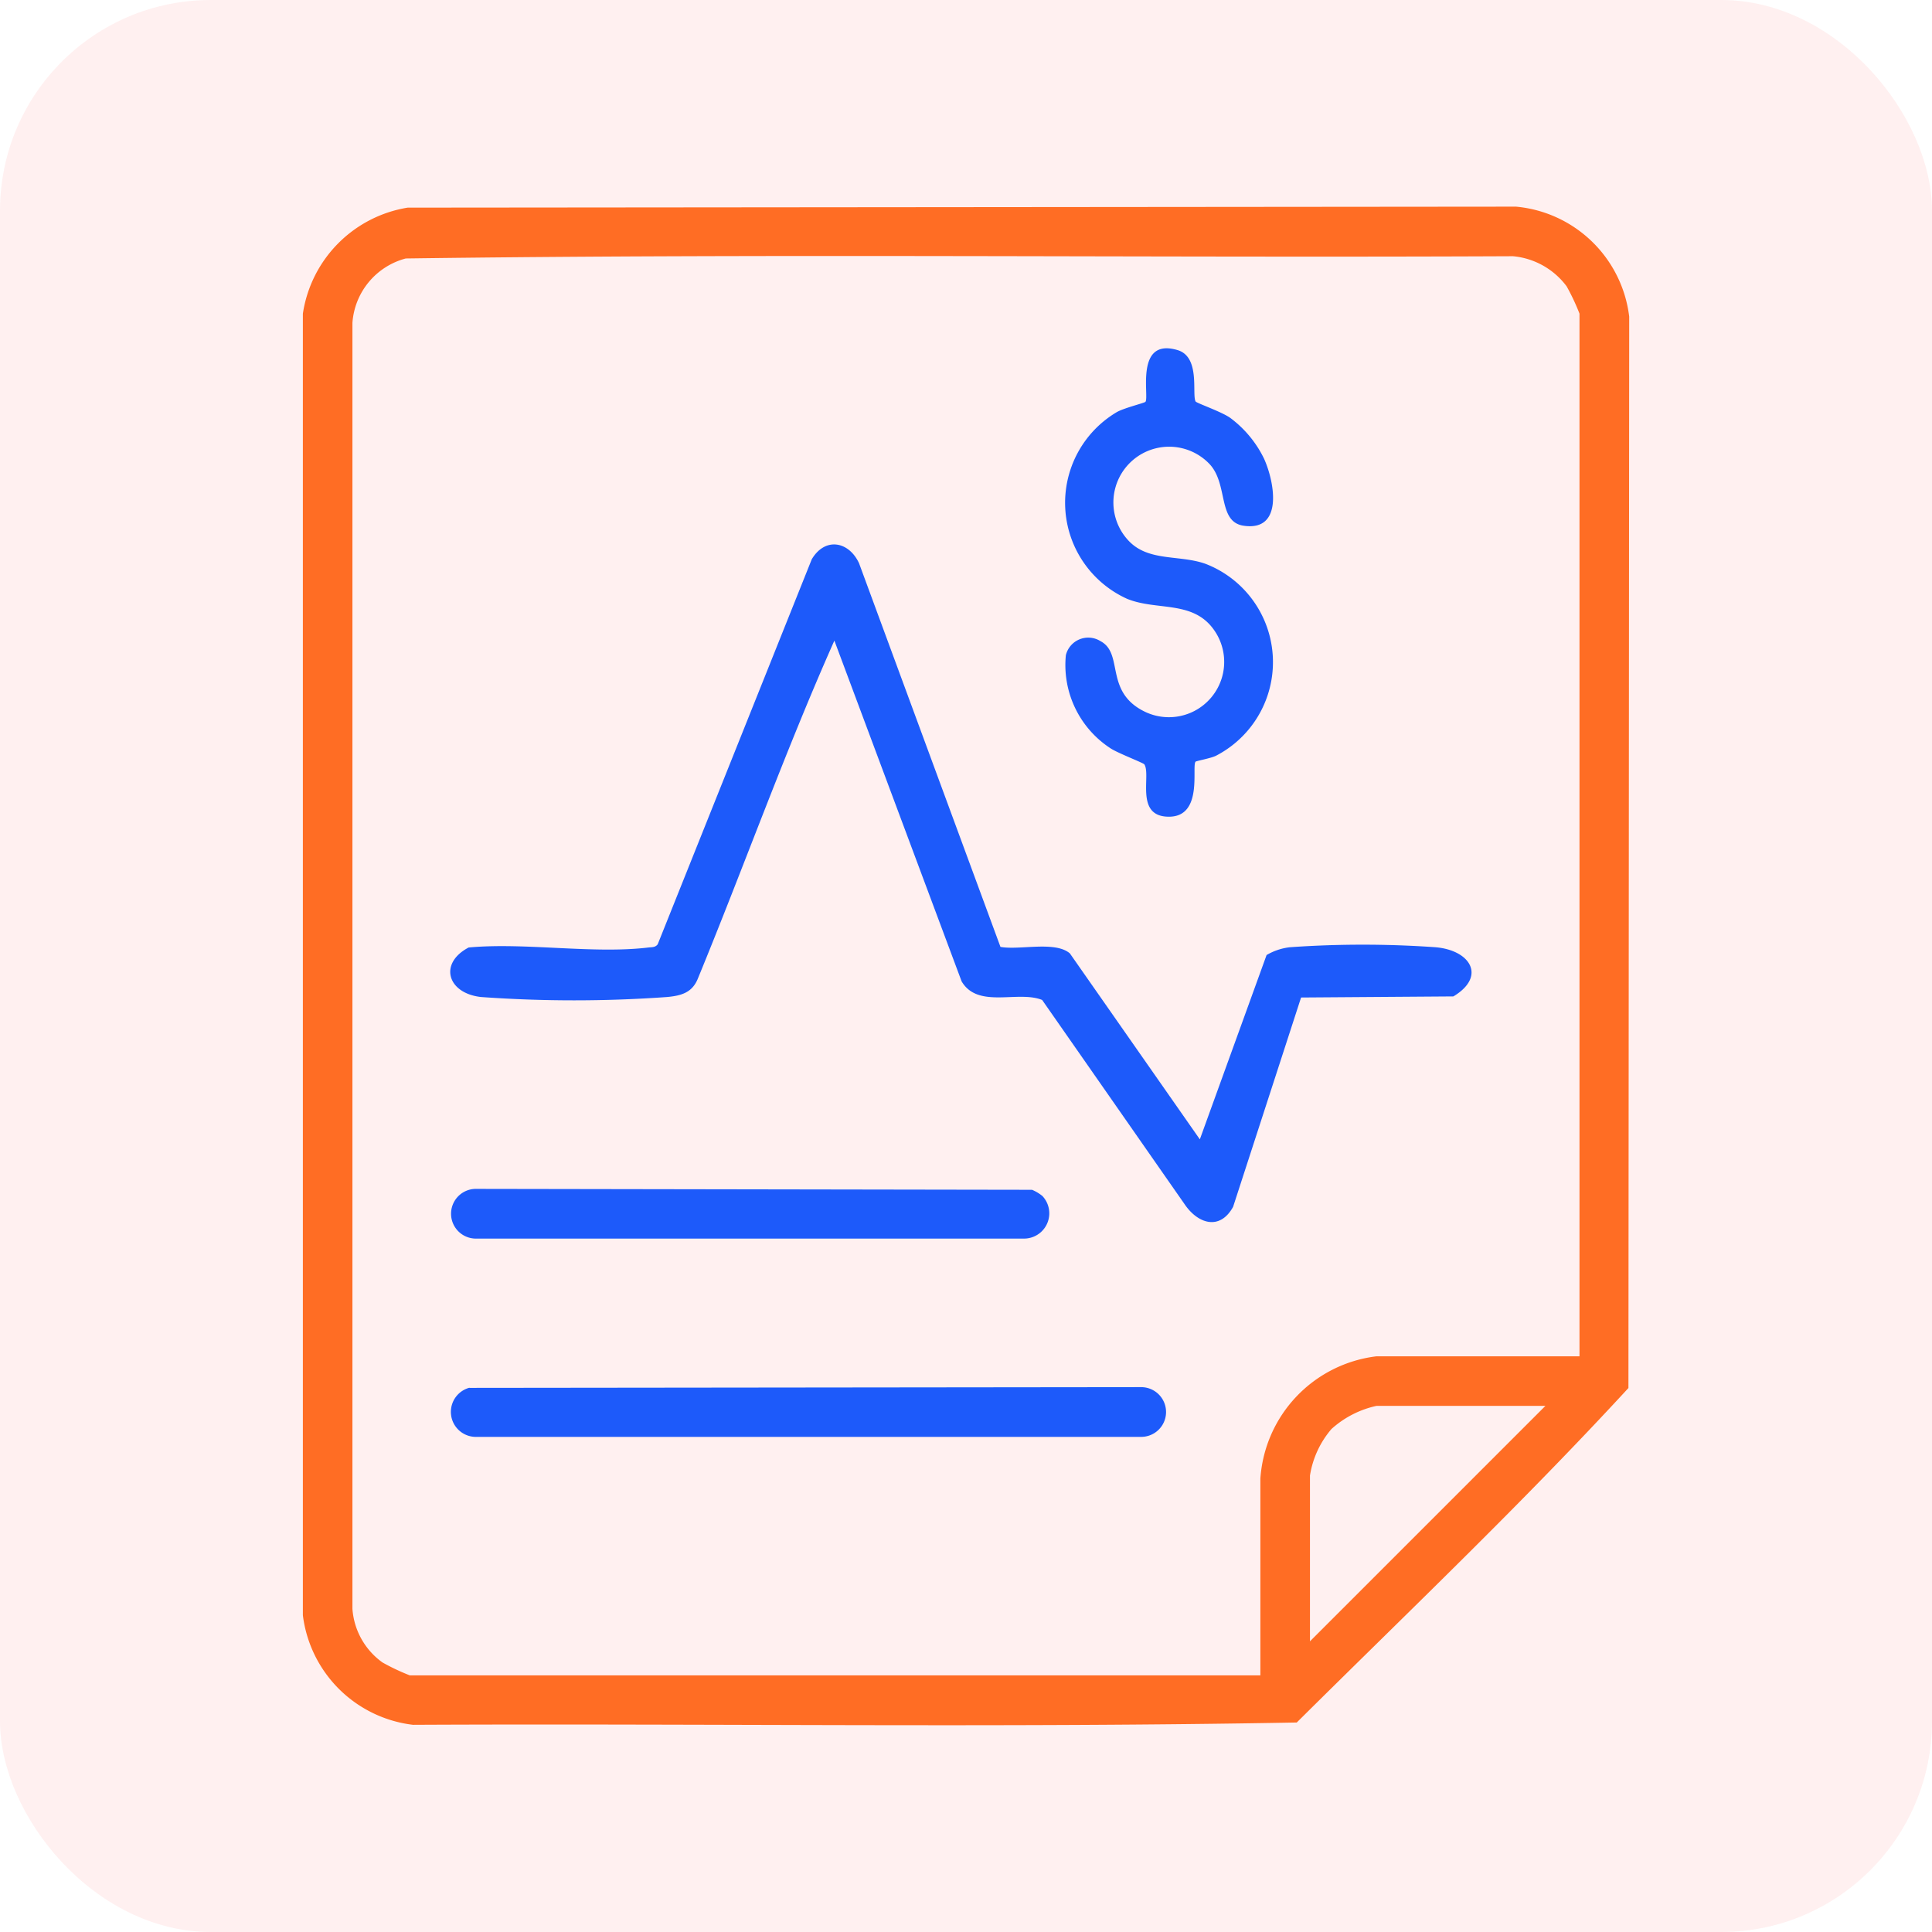
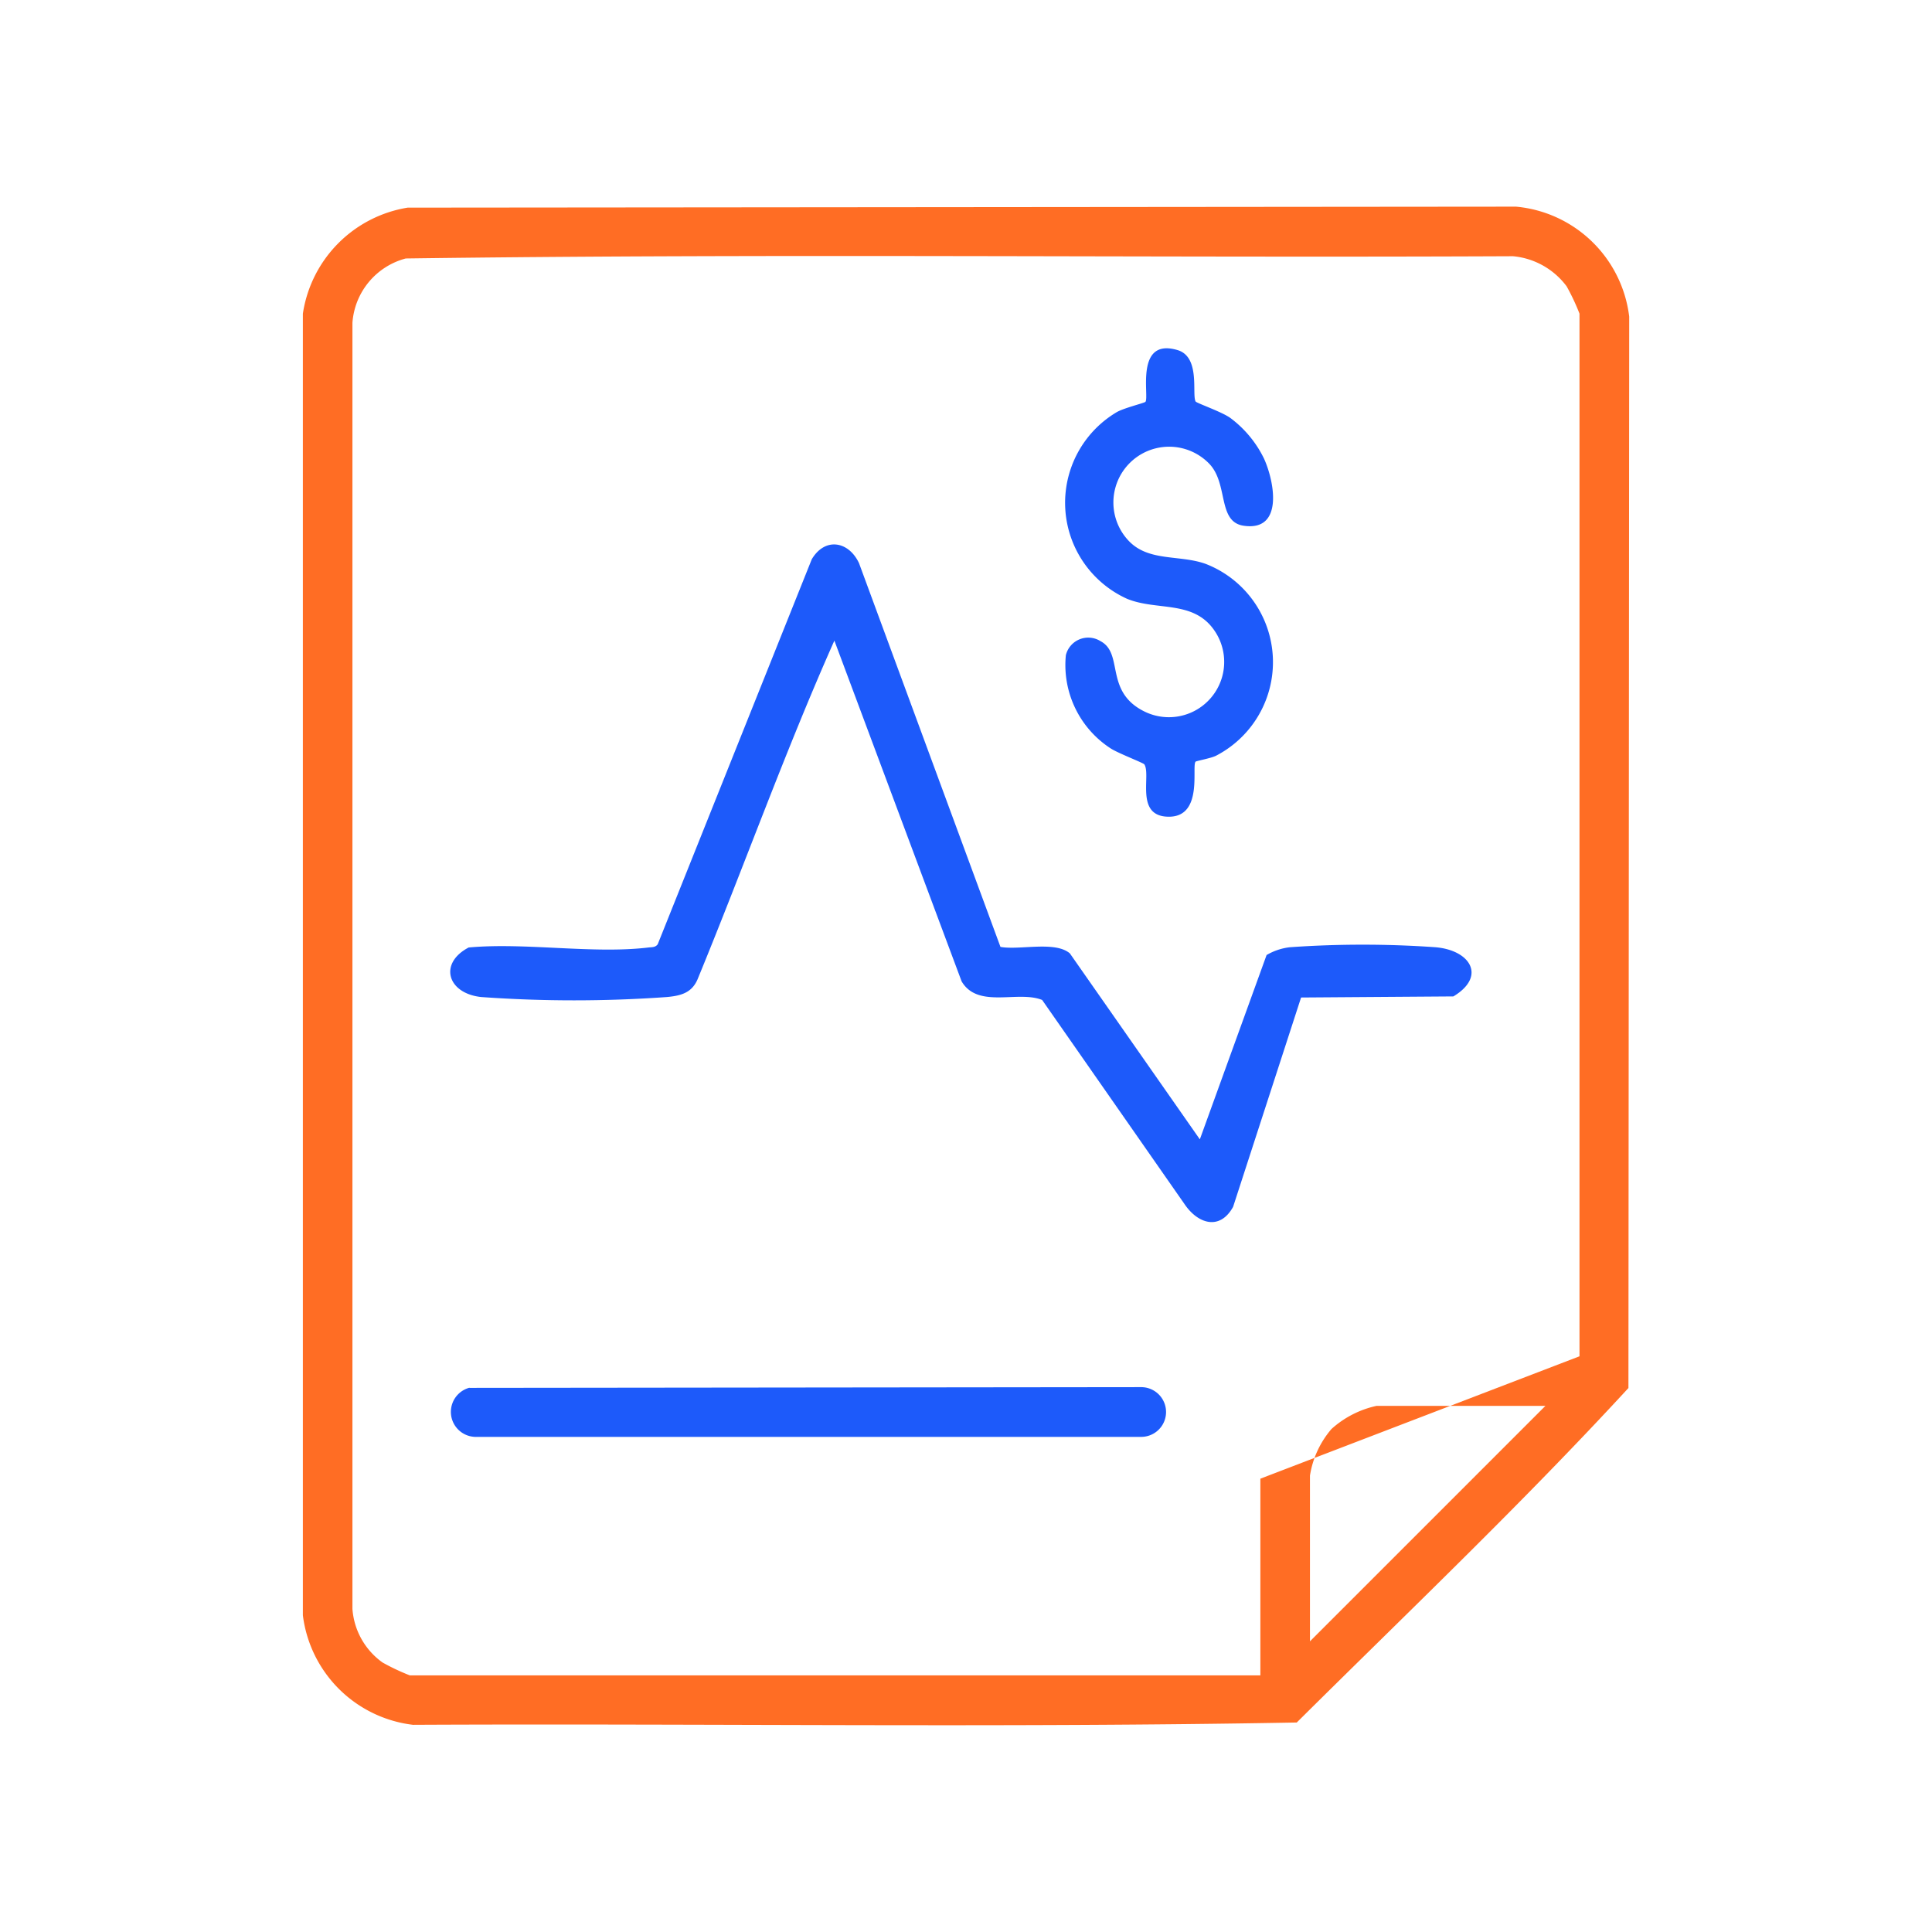
<svg xmlns="http://www.w3.org/2000/svg" width="55" height="55" viewBox="0 0 55 55">
  <defs>
    <clipPath id="clip-path">
      <rect id="Rectangle_64188" data-name="Rectangle 64188" width="37.757" height="43.234" transform="translate(0 0)" fill="none" />
    </clipPath>
  </defs>
  <g id="Group_170597" data-name="Group 170597" transform="translate(-13620 -4678)">
    <g id="Group_170586" data-name="Group 170586">
-       <rect id="Rectangle_64414" data-name="Rectangle 64414" width="55" height="55" rx="6" transform="translate(13620 4678)" fill="#fd3f3f" opacity="0.08" />
      <g id="Time_Attendance" data-name="Time &amp; Attendance" transform="translate(11725 1803)">
        <g id="Group_170257" data-name="Group 170257" transform="translate(1903.622 2880.883)">
          <g id="Group_170256" data-name="Group 170256" clip-path="url(#clip-path)">
            <path id="Path_210511" data-name="Path 210511" d="M4.741,33.627l19.124-.021a.708.708,0,1,1,0,1.416H4.9a.712.712,0,0,1-.156-1.4" fill="#1d5afa" />
-             <path id="Path_210512" data-name="Path 210512" d="M2.983.028,34.538,0a3.574,3.574,0,0,1,3.22,3.131l-.022,30.5c-3.014,3.275-6.274,6.377-9.442,9.522-8.37.154-16.775.025-25.158.066A3.587,3.587,0,0,1,0,40.1L0,3.047A3.6,3.6,0,0,1,2.983.028m33.36,32.7V3.046a6.177,6.177,0,0,0-.367-.779,2.149,2.149,0,0,0-1.526-.856c-10.5.048-21.026-.079-31.52.064A2.043,2.043,0,0,0,1.411,3.307V39.919a2.056,2.056,0,0,0,.856,1.525,6.193,6.193,0,0,0,.779.368H27.258v-5.6a3.765,3.765,0,0,1,3.308-3.484Zm-.97,1.411H30.566a2.8,2.8,0,0,0-1.283.658,2.669,2.669,0,0,0-.613,1.327v4.718Z" fill="#ff6d24" />
-             <path id="Path_210513" data-name="Path 210513" d="M21.056,28.168a.719.719,0,0,1-.543,1.209H4.9a.708.708,0,0,1,0-1.415l15.857.026a1.179,1.179,0,0,1,.3.18" fill="#1d5afa" />
+             <path id="Path_210512" data-name="Path 210512" d="M2.983.028,34.538,0a3.574,3.574,0,0,1,3.22,3.131l-.022,30.5c-3.014,3.275-6.274,6.377-9.442,9.522-8.37.154-16.775.025-25.158.066A3.587,3.587,0,0,1,0,40.1L0,3.047A3.6,3.6,0,0,1,2.983.028m33.36,32.7V3.046a6.177,6.177,0,0,0-.367-.779,2.149,2.149,0,0,0-1.526-.856c-10.5.048-21.026-.079-31.52.064A2.043,2.043,0,0,0,1.411,3.307V39.919a2.056,2.056,0,0,0,.856,1.525,6.193,6.193,0,0,0,.779.368H27.258v-5.6Zm-.97,1.411H30.566a2.8,2.8,0,0,0-1.283.658,2.669,2.669,0,0,0-.613,1.327v4.718Z" fill="#ff6d24" />
            <path id="Path_210514" data-name="Path 210514" d="M19.859,21.073c.544.1,1.553-.177,1.976.185l3.7,5.294,1.9-5.247a1.682,1.682,0,0,1,.661-.222,29.46,29.46,0,0,1,4.149,0c.991.084,1.455.831.507,1.4l-4.335.031-1.935,5.959c-.377.683-1,.483-1.377-.069l-4.059-5.82c-.691-.28-1.827.26-2.293-.53l-3.622-9.7c-1.4,3.144-2.569,6.419-3.883,9.613-.161.409-.474.495-.877.533a37.145,37.145,0,0,1-5.3,0c-.959-.107-1.21-.959-.351-1.41,1.612-.148,3.548.19,5.119,0,.1-.011.193,0,.262-.09l4.386-10.962c.376-.633,1.049-.519,1.345.11Z" fill="#1d5afa" />
            <path id="Path_210515" data-name="Path 210515" d="M25.417,5.548c.029.046.746.293.987.468a3.175,3.175,0,0,1,.959,1.159c.307.681.551,2.079-.584,1.908-.748-.112-.427-1.191-.974-1.762a1.587,1.587,0,0,0-2.288,2.2c.568.589,1.44.385,2.177.646a3,3,0,0,1,.3,5.465c-.149.074-.561.146-.581.169-.116.133.224,1.566-.758,1.566s-.5-1.186-.7-1.49c-.03-.044-.743-.315-.958-.454a2.829,2.829,0,0,1-1.276-2.655.656.656,0,0,1,.984-.4c.675.354.1,1.439,1.257,2.006a1.574,1.574,0,0,0,1.974-2.327c-.6-.849-1.623-.537-2.47-.882a3,3,0,0,1-.292-5.318c.212-.119.784-.258.812-.291.118-.137-.314-1.84.917-1.472.662.2.394,1.278.515,1.469" fill="#1d5afa" />
          </g>
        </g>
      </g>
    </g>
  </g>
</svg>